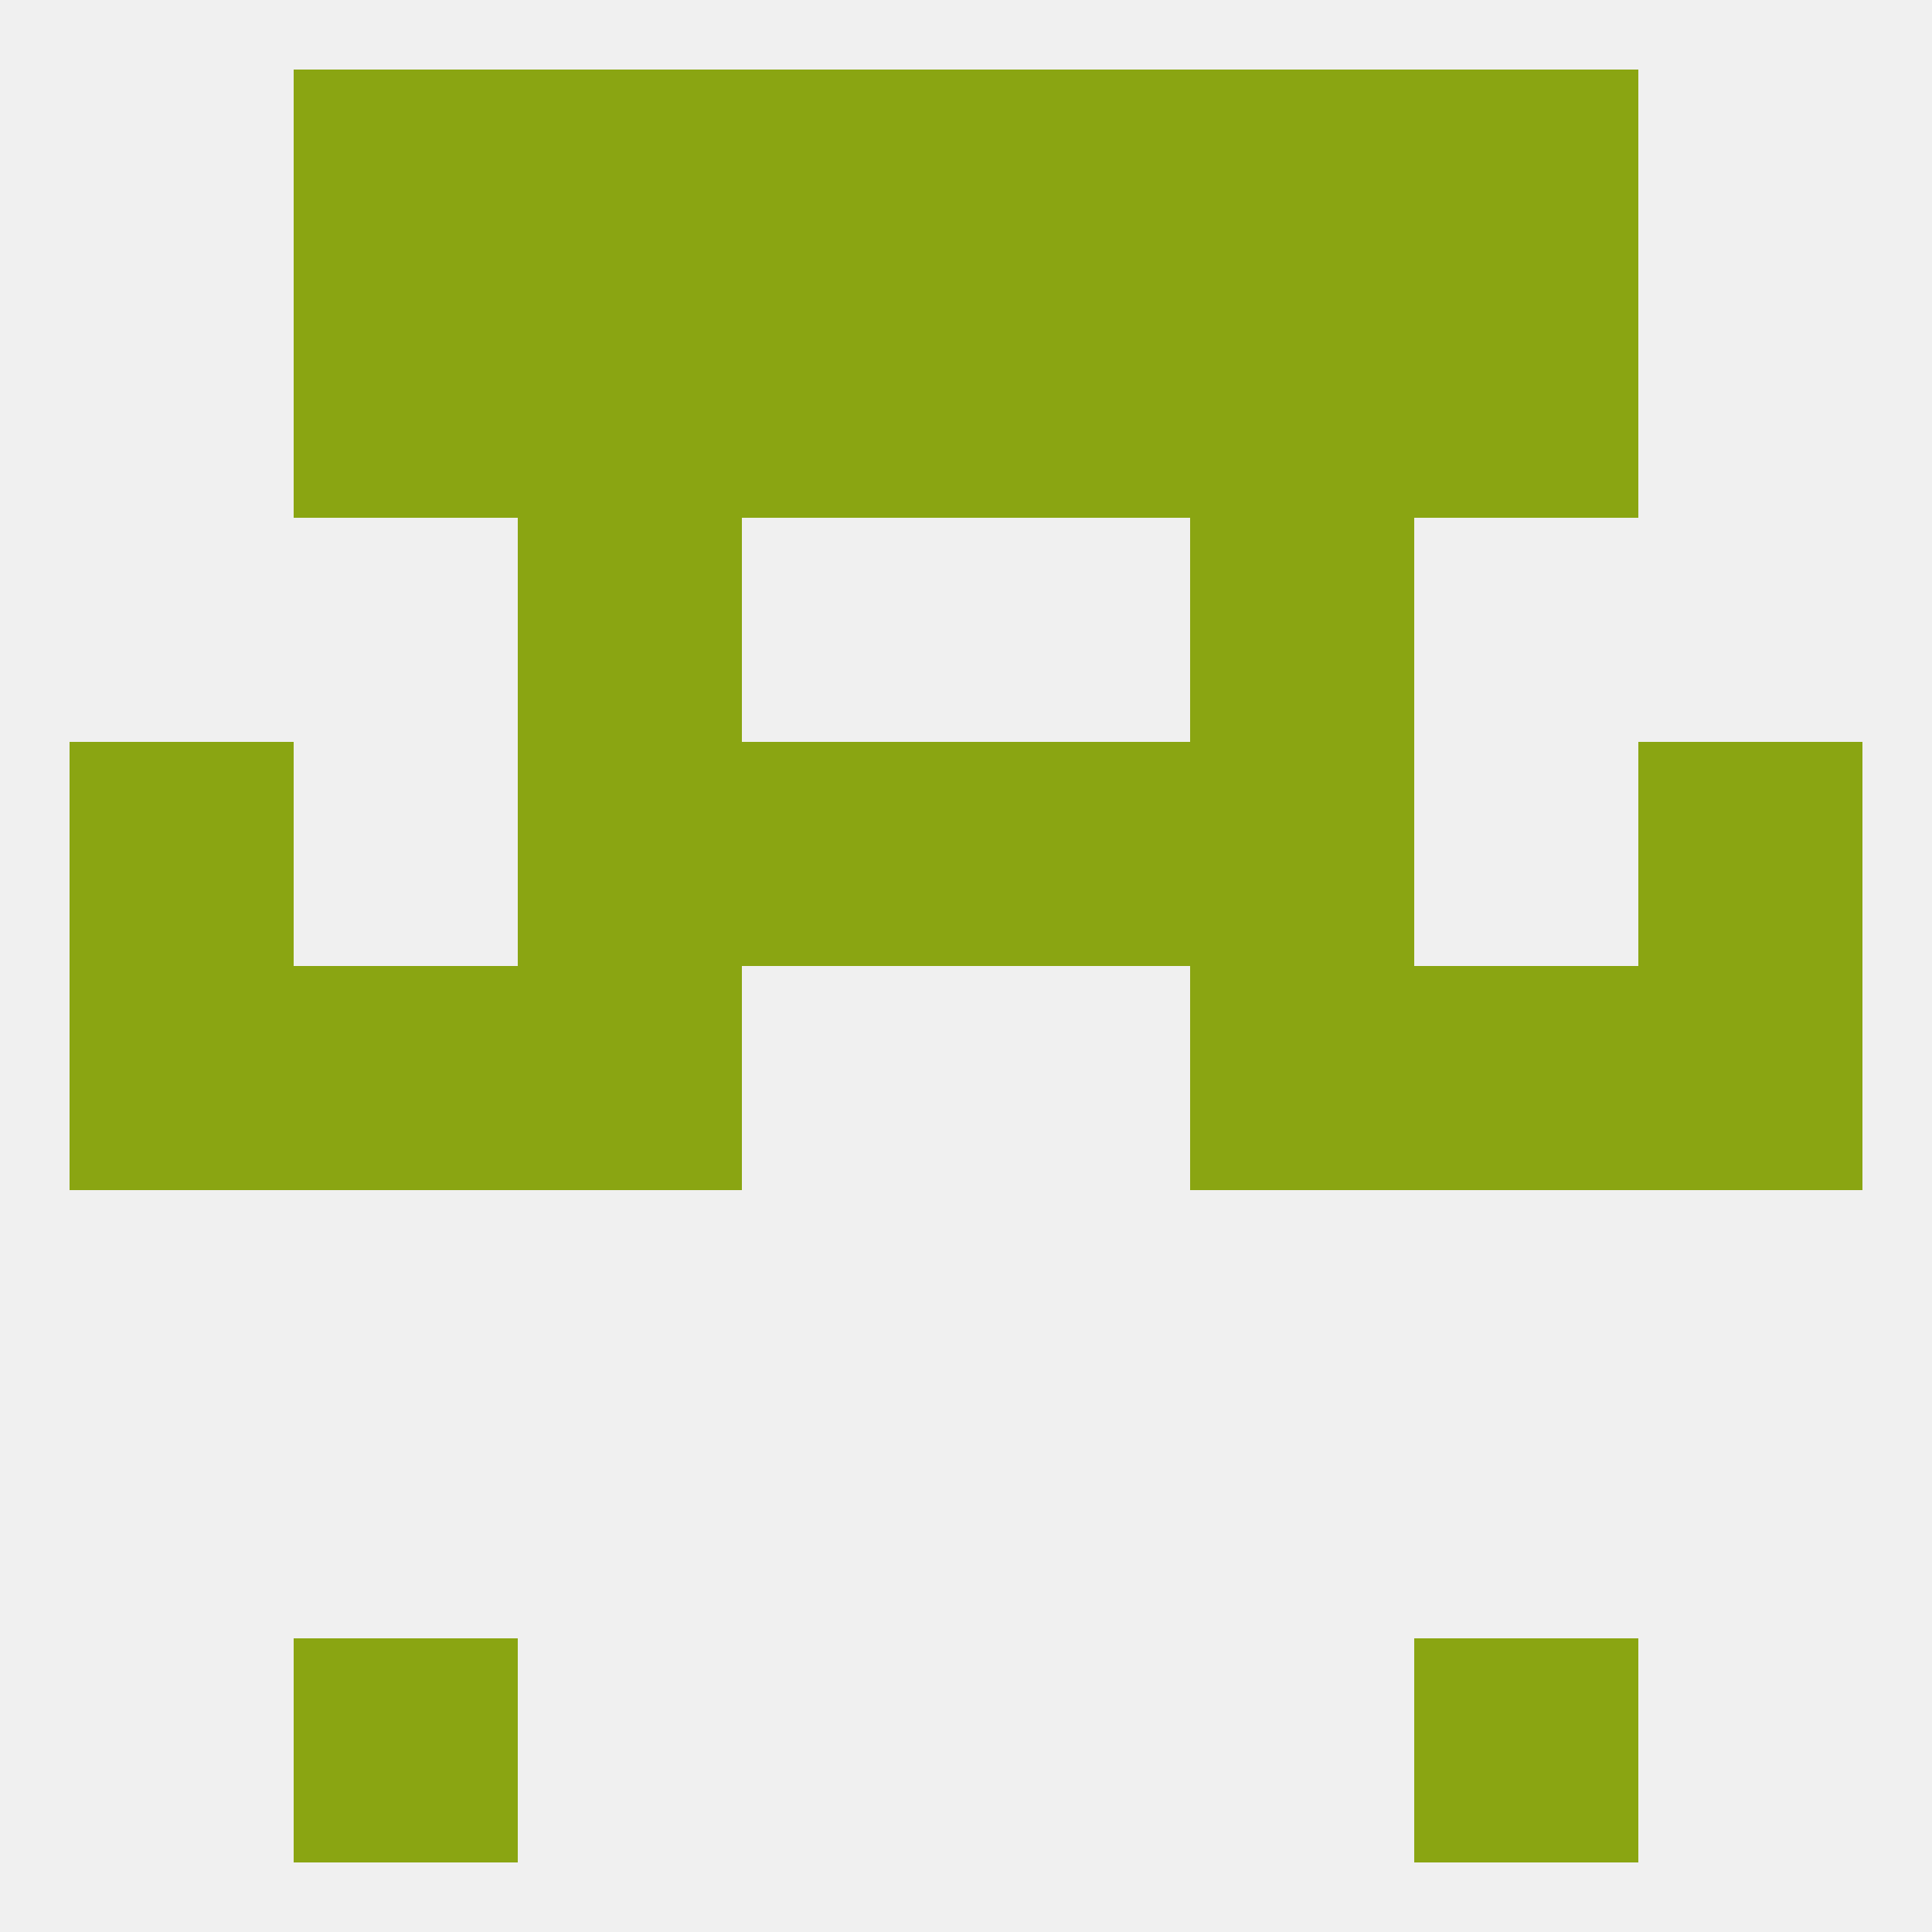
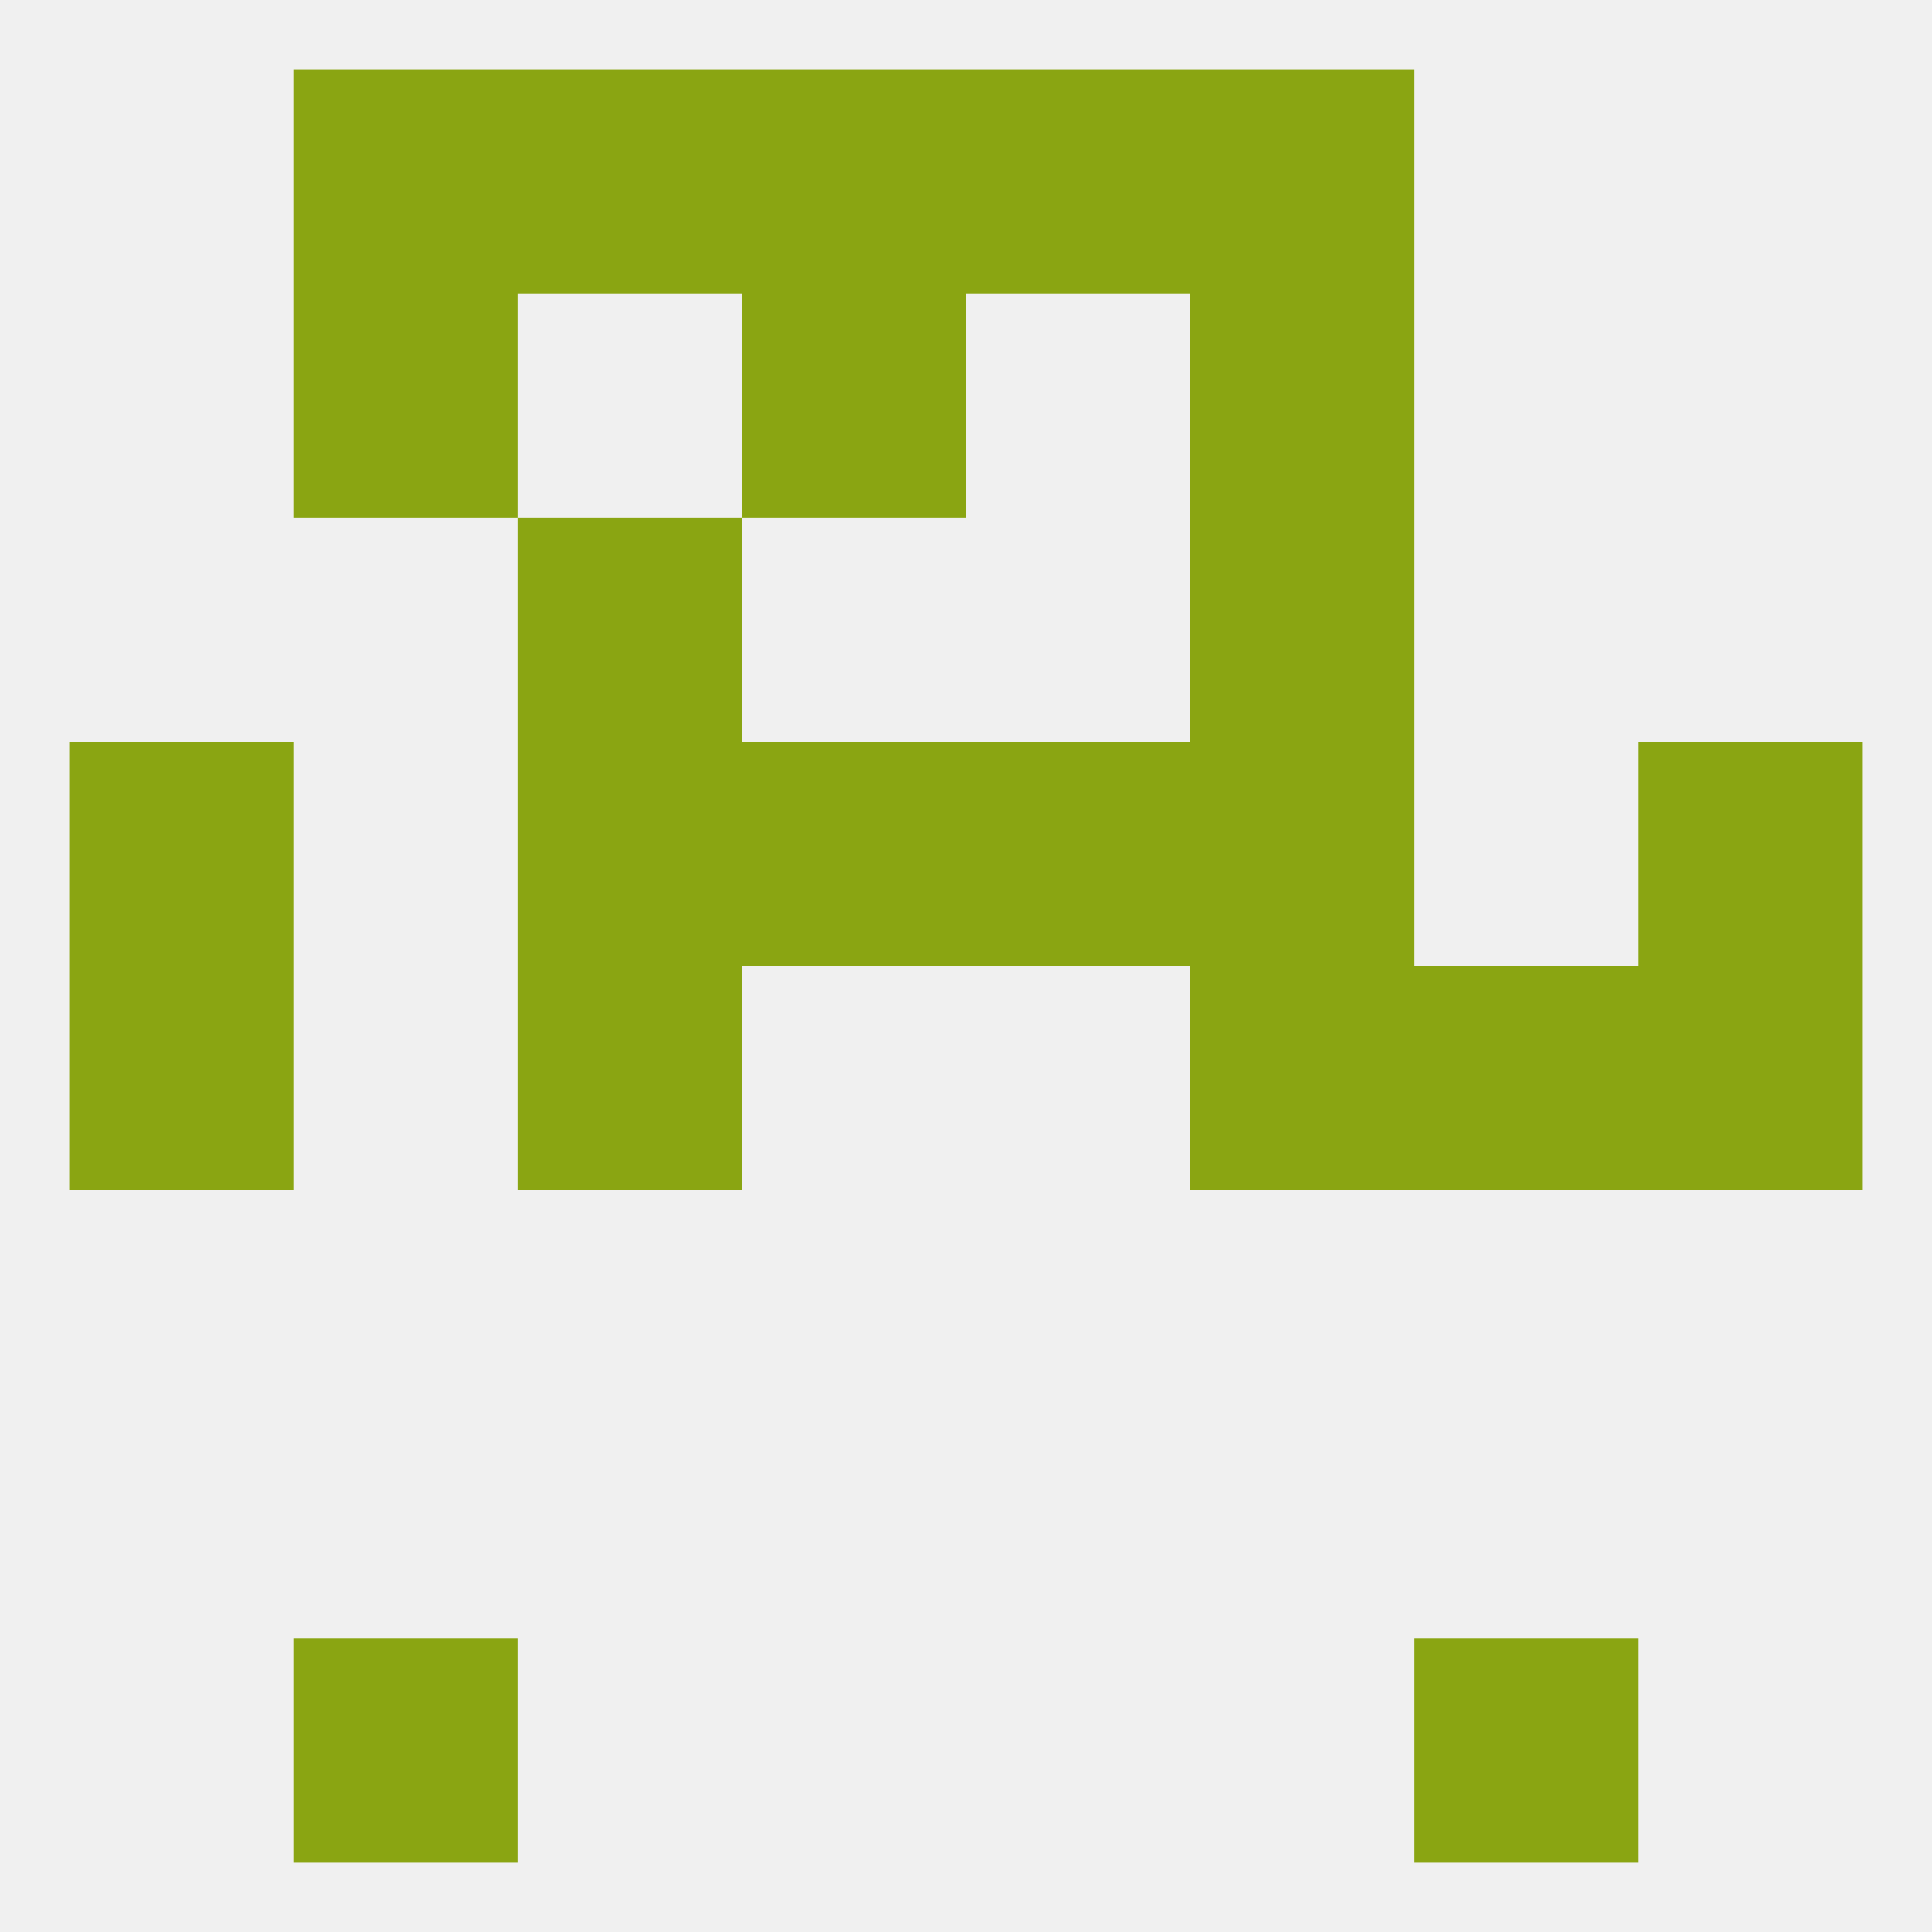
<svg xmlns="http://www.w3.org/2000/svg" version="1.1" baseprofile="full" width="250" height="250" viewBox="0 0 250 250">
  <rect width="100%" height="100%" fill="rgba(240,240,240,255)" />
  <rect x="9" y="125" width="29" height="29" fill="rgba(138,165,18,255)" />
  <rect x="212" y="125" width="29" height="29" fill="rgba(138,165,18,255)" />
  <rect x="67" y="125" width="29" height="29" fill="rgba(138,165,18,255)" />
  <rect x="154" y="125" width="29" height="29" fill="rgba(138,165,18,255)" />
-   <rect x="38" y="125" width="29" height="29" fill="rgba(138,165,18,255)" />
  <rect x="183" y="125" width="29" height="29" fill="rgba(138,165,18,255)" />
  <rect x="9" y="96" width="29" height="29" fill="rgba(138,165,18,255)" />
  <rect x="212" y="96" width="29" height="29" fill="rgba(138,165,18,255)" />
  <rect x="96" y="96" width="29" height="29" fill="rgba(138,165,18,255)" />
  <rect x="125" y="96" width="29" height="29" fill="rgba(138,165,18,255)" />
  <rect x="67" y="96" width="29" height="29" fill="rgba(138,165,18,255)" />
  <rect x="154" y="96" width="29" height="29" fill="rgba(138,165,18,255)" />
  <rect x="67" y="67" width="29" height="29" fill="rgba(138,165,18,255)" />
  <rect x="154" y="67" width="29" height="29" fill="rgba(138,165,18,255)" />
-   <rect x="67" y="38" width="29" height="29" fill="rgba(138,165,18,255)" />
  <rect x="154" y="38" width="29" height="29" fill="rgba(138,165,18,255)" />
  <rect x="96" y="38" width="29" height="29" fill="rgba(138,165,18,255)" />
-   <rect x="125" y="38" width="29" height="29" fill="rgba(138,165,18,255)" />
  <rect x="38" y="38" width="29" height="29" fill="rgba(138,165,18,255)" />
-   <rect x="183" y="38" width="29" height="29" fill="rgba(138,165,18,255)" />
  <rect x="67" y="9" width="29" height="29" fill="rgba(138,165,18,255)" />
  <rect x="154" y="9" width="29" height="29" fill="rgba(138,165,18,255)" />
  <rect x="38" y="9" width="29" height="29" fill="rgba(138,165,18,255)" />
-   <rect x="183" y="9" width="29" height="29" fill="rgba(138,165,18,255)" />
  <rect x="96" y="9" width="29" height="29" fill="rgba(138,165,18,255)" />
  <rect x="125" y="9" width="29" height="29" fill="rgba(138,165,18,255)" />
  <rect x="183" y="212" width="29" height="29" fill="rgba(138,165,18,255)" />
  <rect x="38" y="212" width="29" height="29" fill="rgba(138,165,18,255)" />
</svg>